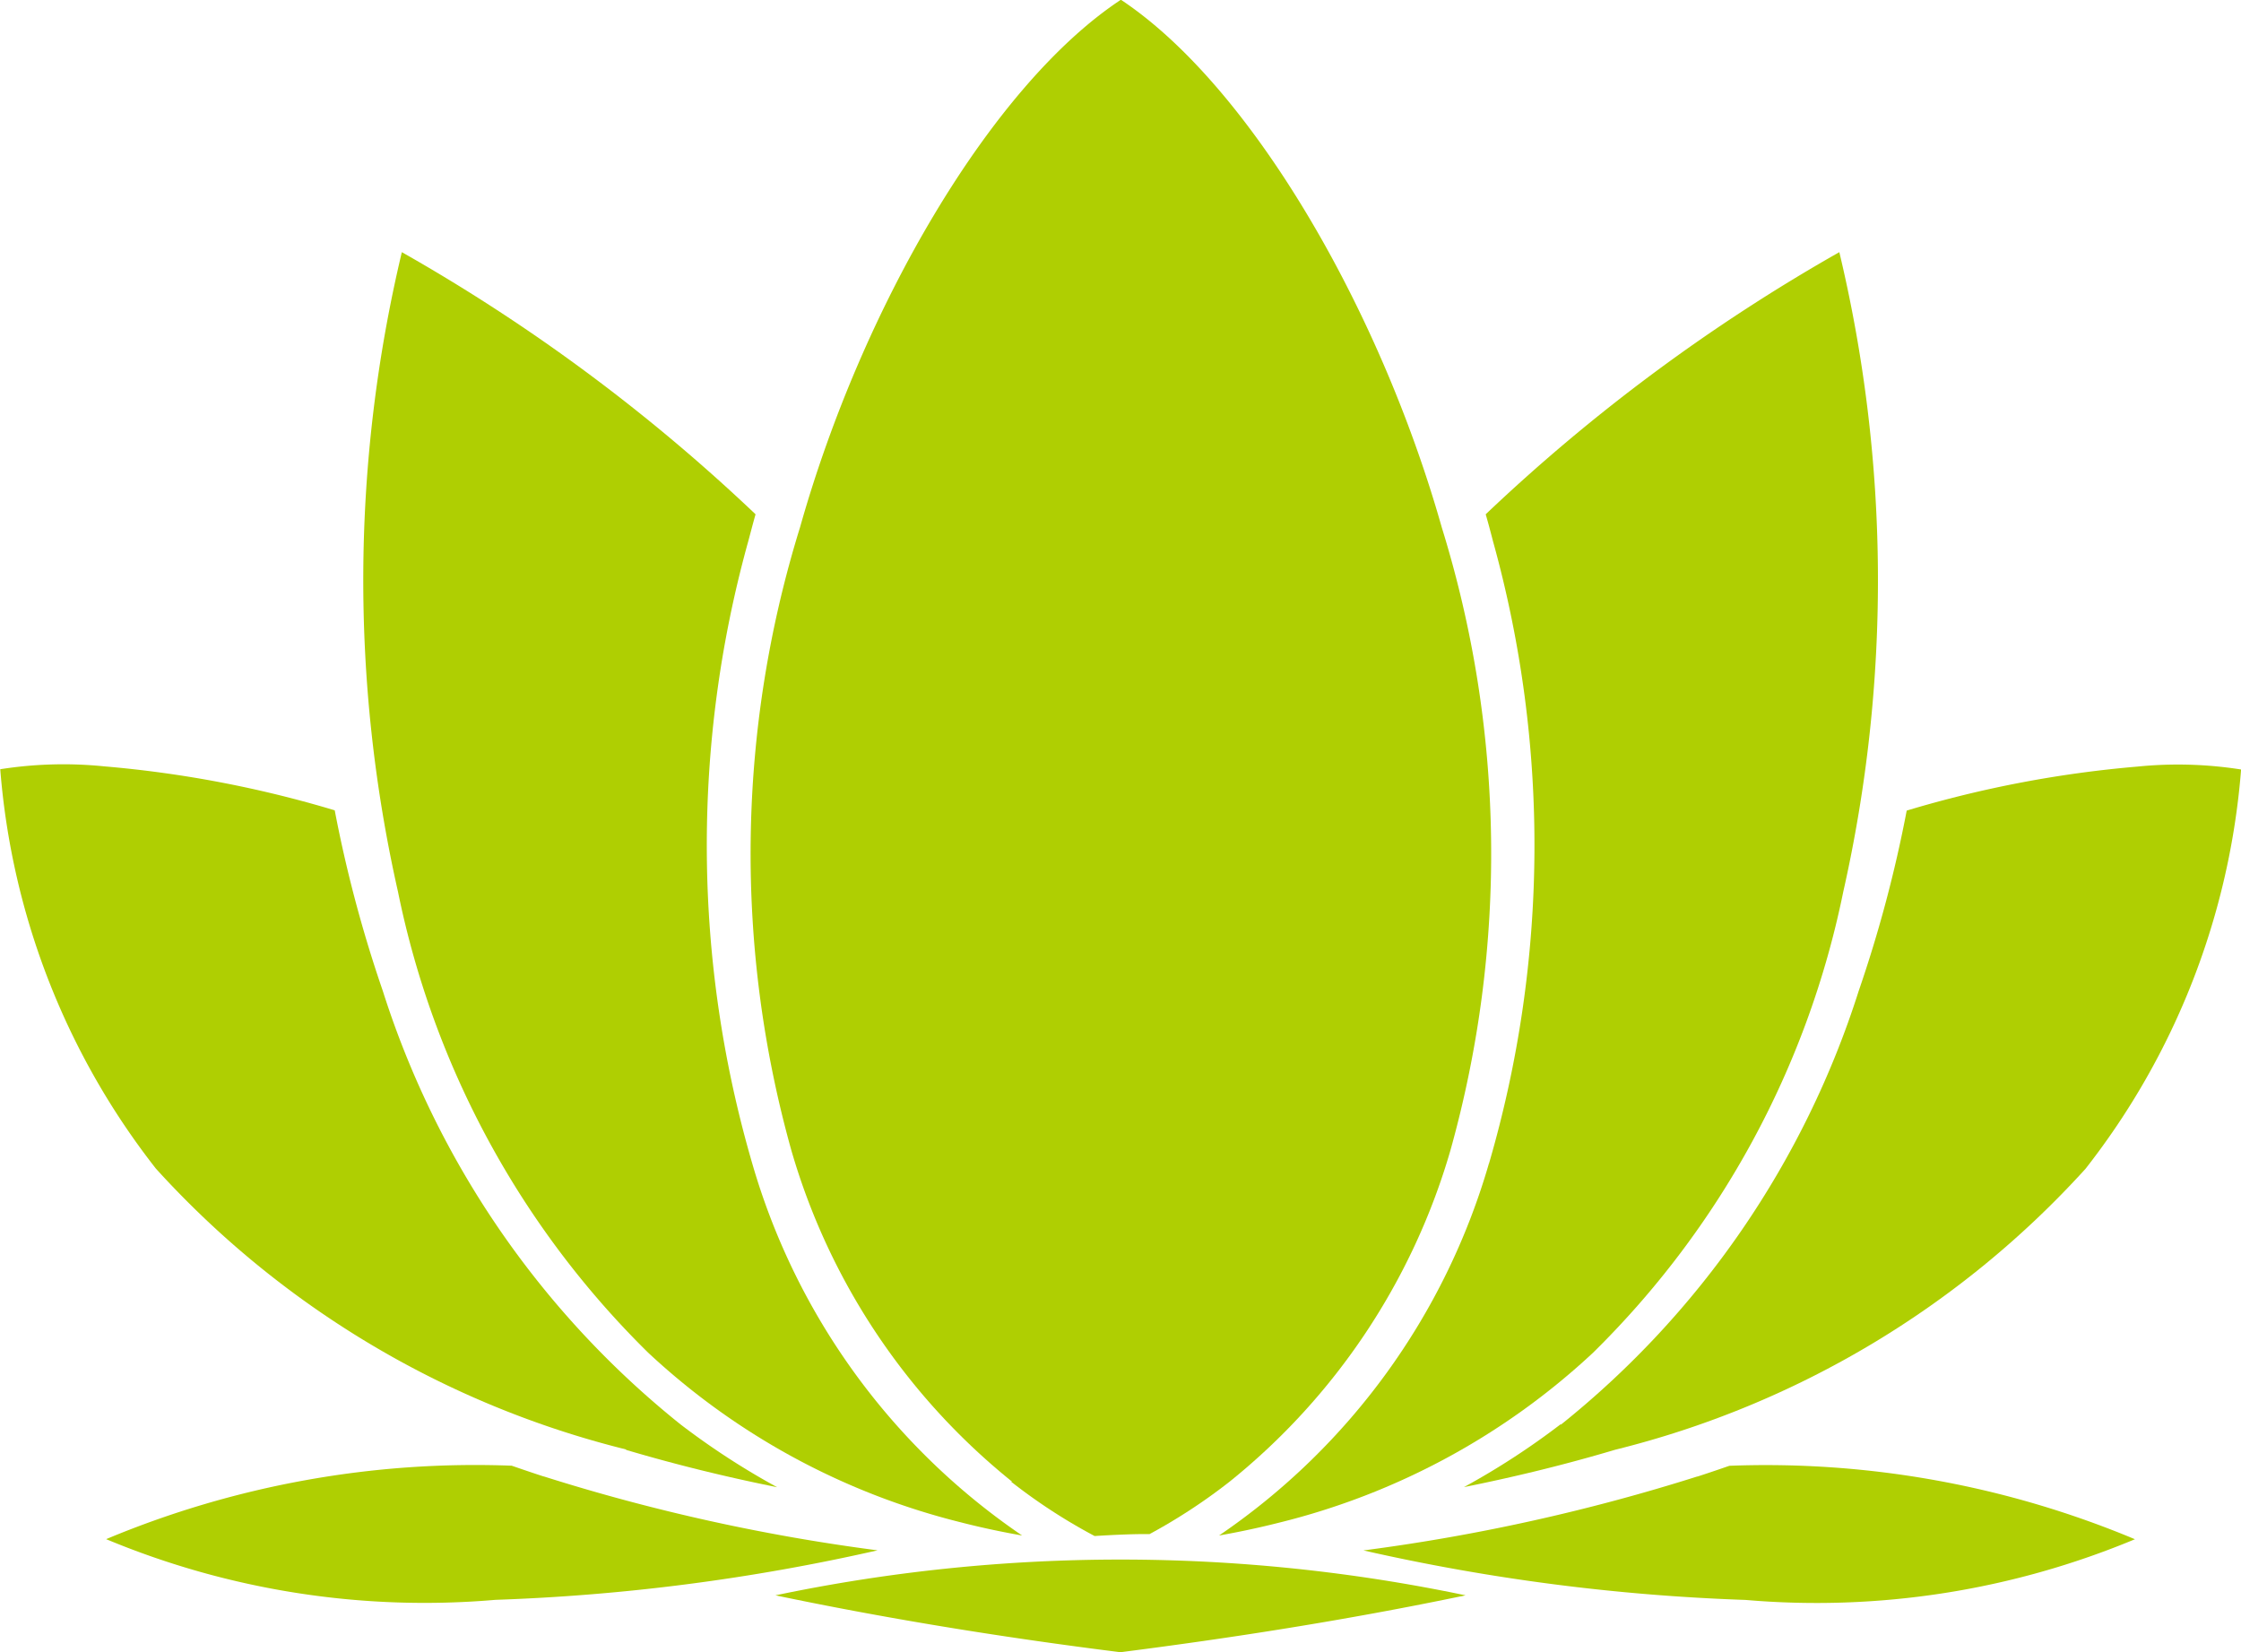
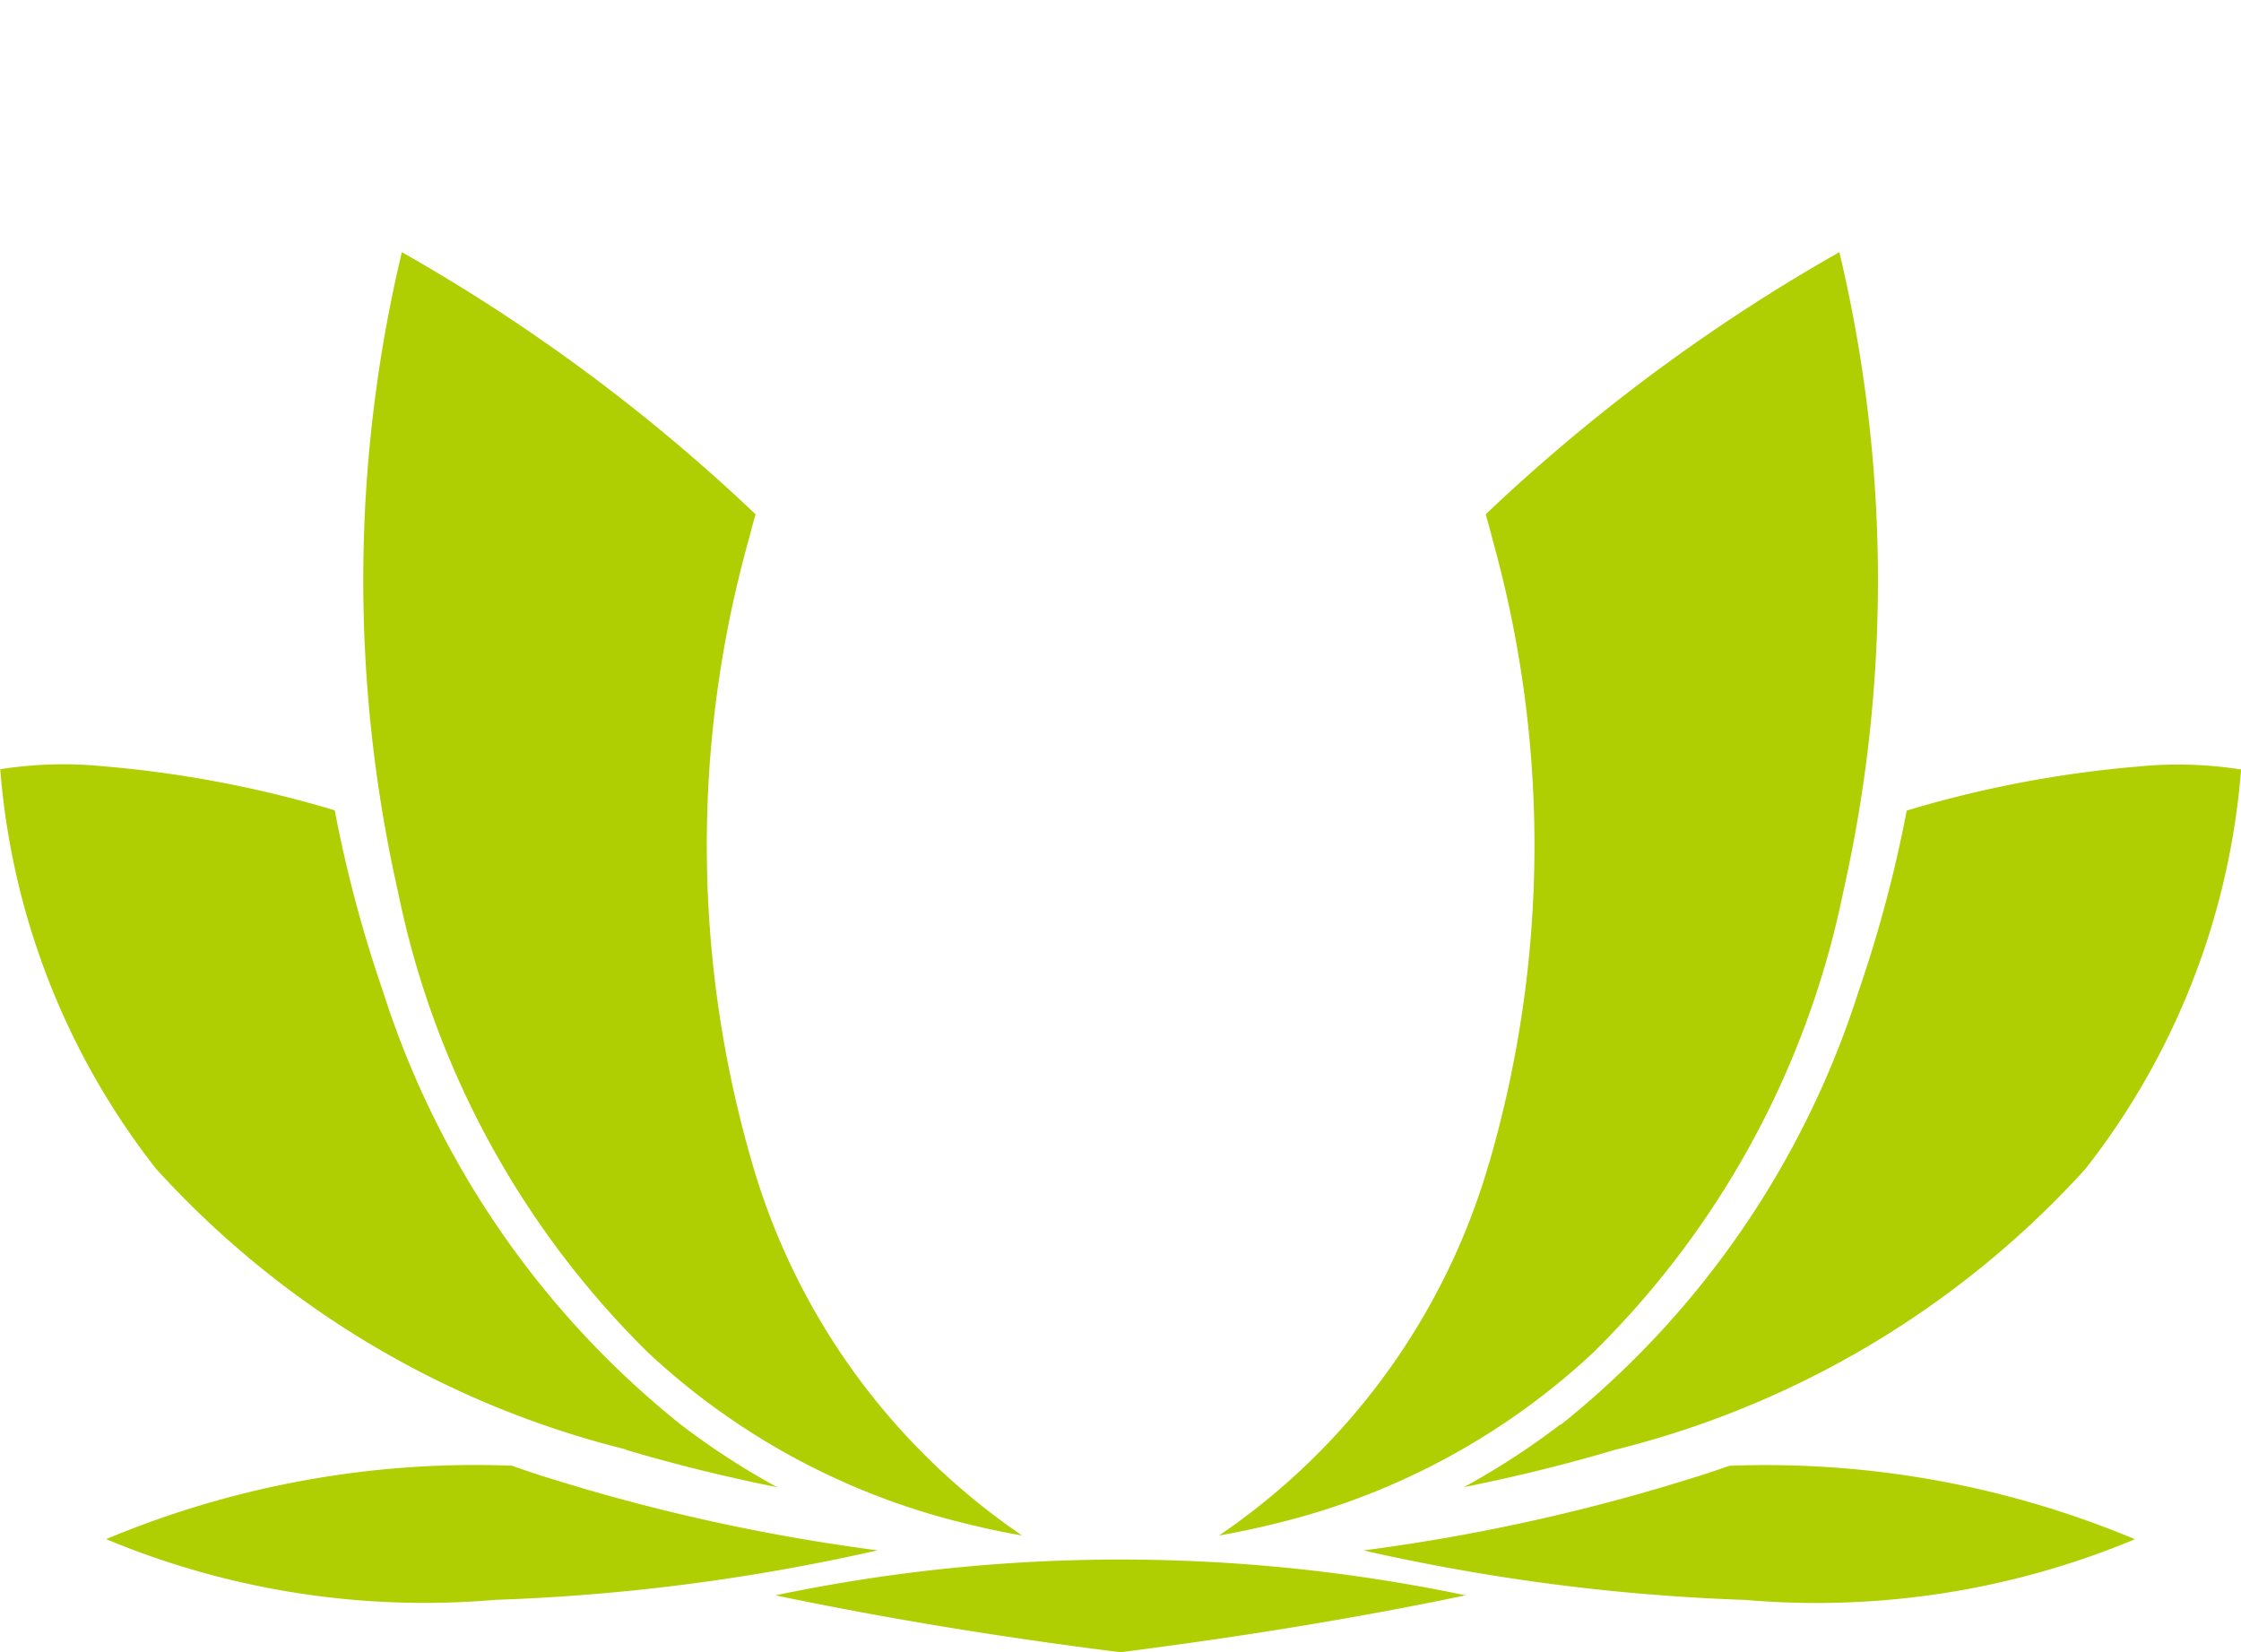
<svg xmlns="http://www.w3.org/2000/svg" width="25.843" height="19.054" viewBox="0 0 25.843 19.054">
  <g id="icon" transform="translate(-128 -916.973)">
    <path id="パス_11848" data-name="パス 11848" d="M838.536,445.178a8.678,8.678,0,0,1-1.115.725c.567-.114,1.153-.255,1.744-.431a10.847,10.847,0,0,0,5.423-3.239,8.55,8.55,0,0,0,1.795-4.606,4.676,4.676,0,0,0-1.2-.033,13.049,13.049,0,0,0-2.656.507,15.071,15.071,0,0,1-.554,2.081,10.466,10.466,0,0,1-3.433,5" transform="translate(-692.539 488.22)" fill="#AFCF02" />
    <path id="パス_11849" data-name="パス 11849" d="M7.218,445.472c.59.175,1.176.317,1.744.431a8.68,8.68,0,0,1-1.115-.725,10.466,10.466,0,0,1-3.433-5,15.069,15.069,0,0,1-.554-2.081,13.054,13.054,0,0,0-2.657-.507,4.676,4.676,0,0,0-1.2.033,8.55,8.55,0,0,0,1.795,4.606,10.848,10.848,0,0,0,5.423,3.239" transform="translate(128 488.221)" fill="#AFCF02" />
    <path id="パス_11850" data-name="パス 11850" d="M700.437,154.775a7.816,7.816,0,0,1-3.112,4.29c.2-.035.435-.083.688-.147a8.17,8.17,0,0,0,3.625-1.961,10.355,10.355,0,0,0,2.885-5.314,16.315,16.315,0,0,0-.045-7.378,20.84,20.84,0,0,0-4.078,3.023c.029.1.058.209.085.314a13.1,13.1,0,0,1-.047,7.173" transform="translate(-555.267 775.616)" fill="#AFCF02" />
    <path id="パス_11851" data-name="パス 11851" d="M214.662,158.918c.252.064.483.111.688.147a7.813,7.813,0,0,1-3.112-4.29,13.1,13.1,0,0,1-.047-7.173c.027-.1.055-.209.085-.314a20.819,20.819,0,0,0-4.079-3.023,16.318,16.318,0,0,0-.044,7.378,10.354,10.354,0,0,0,2.885,5.314,8.17,8.17,0,0,0,3.625,1.961" transform="translate(-75.563 775.616)" fill="#AFCF02" />
-     <path id="パス_11852" data-name="パス 11852" d="M431.959,17.088a6.479,6.479,0,0,0,.962.626c.316-.02.5-.022.523-.022h.11a6.514,6.514,0,0,0,.925-.606,7.625,7.625,0,0,0,2.545-3.819,12.7,12.7,0,0,0-.1-7.186c-.716-2.529-2.206-5.092-3.7-6.084-1.5.991-2.987,3.554-3.7,6.084a12.7,12.7,0,0,0-.1,7.186,7.62,7.62,0,0,0,2.544,3.819" transform="translate(-292.298 916.973)" fill="#AFCF02" />
    <path id="パス_11853" data-name="パス 11853" d="M783.788,838.579a22.275,22.275,0,0,1-3.851.853,23.508,23.508,0,0,0,4.407.571,9.537,9.537,0,0,0,4.49-.7,11.02,11.02,0,0,0-4.677-.847c-.121.042-.244.084-.368.124" transform="translate(-636.214 95.421)" fill="#AFCF02" />
    <path id="パス_11854" data-name="パス 11854" d="M65.764,838.579c-.124-.04-.246-.082-.368-.124a11.02,11.02,0,0,0-4.677.847,9.536,9.536,0,0,0,4.489.7,23.509,23.509,0,0,0,4.407-.571,22.273,22.273,0,0,1-3.851-.853" transform="translate(68.505 95.421)" fill="#AFCF02" />
    <path id="パス_11855" data-name="パス 11855" d="M443.575,892.544c1.388.29,2.735.5,3.979.656,1.244-.159,2.591-.366,3.98-.656a19.4,19.4,0,0,0-7.959,0" transform="translate(-306.633 42.827)" fill="#AFCF02" />
  </g>
</svg>